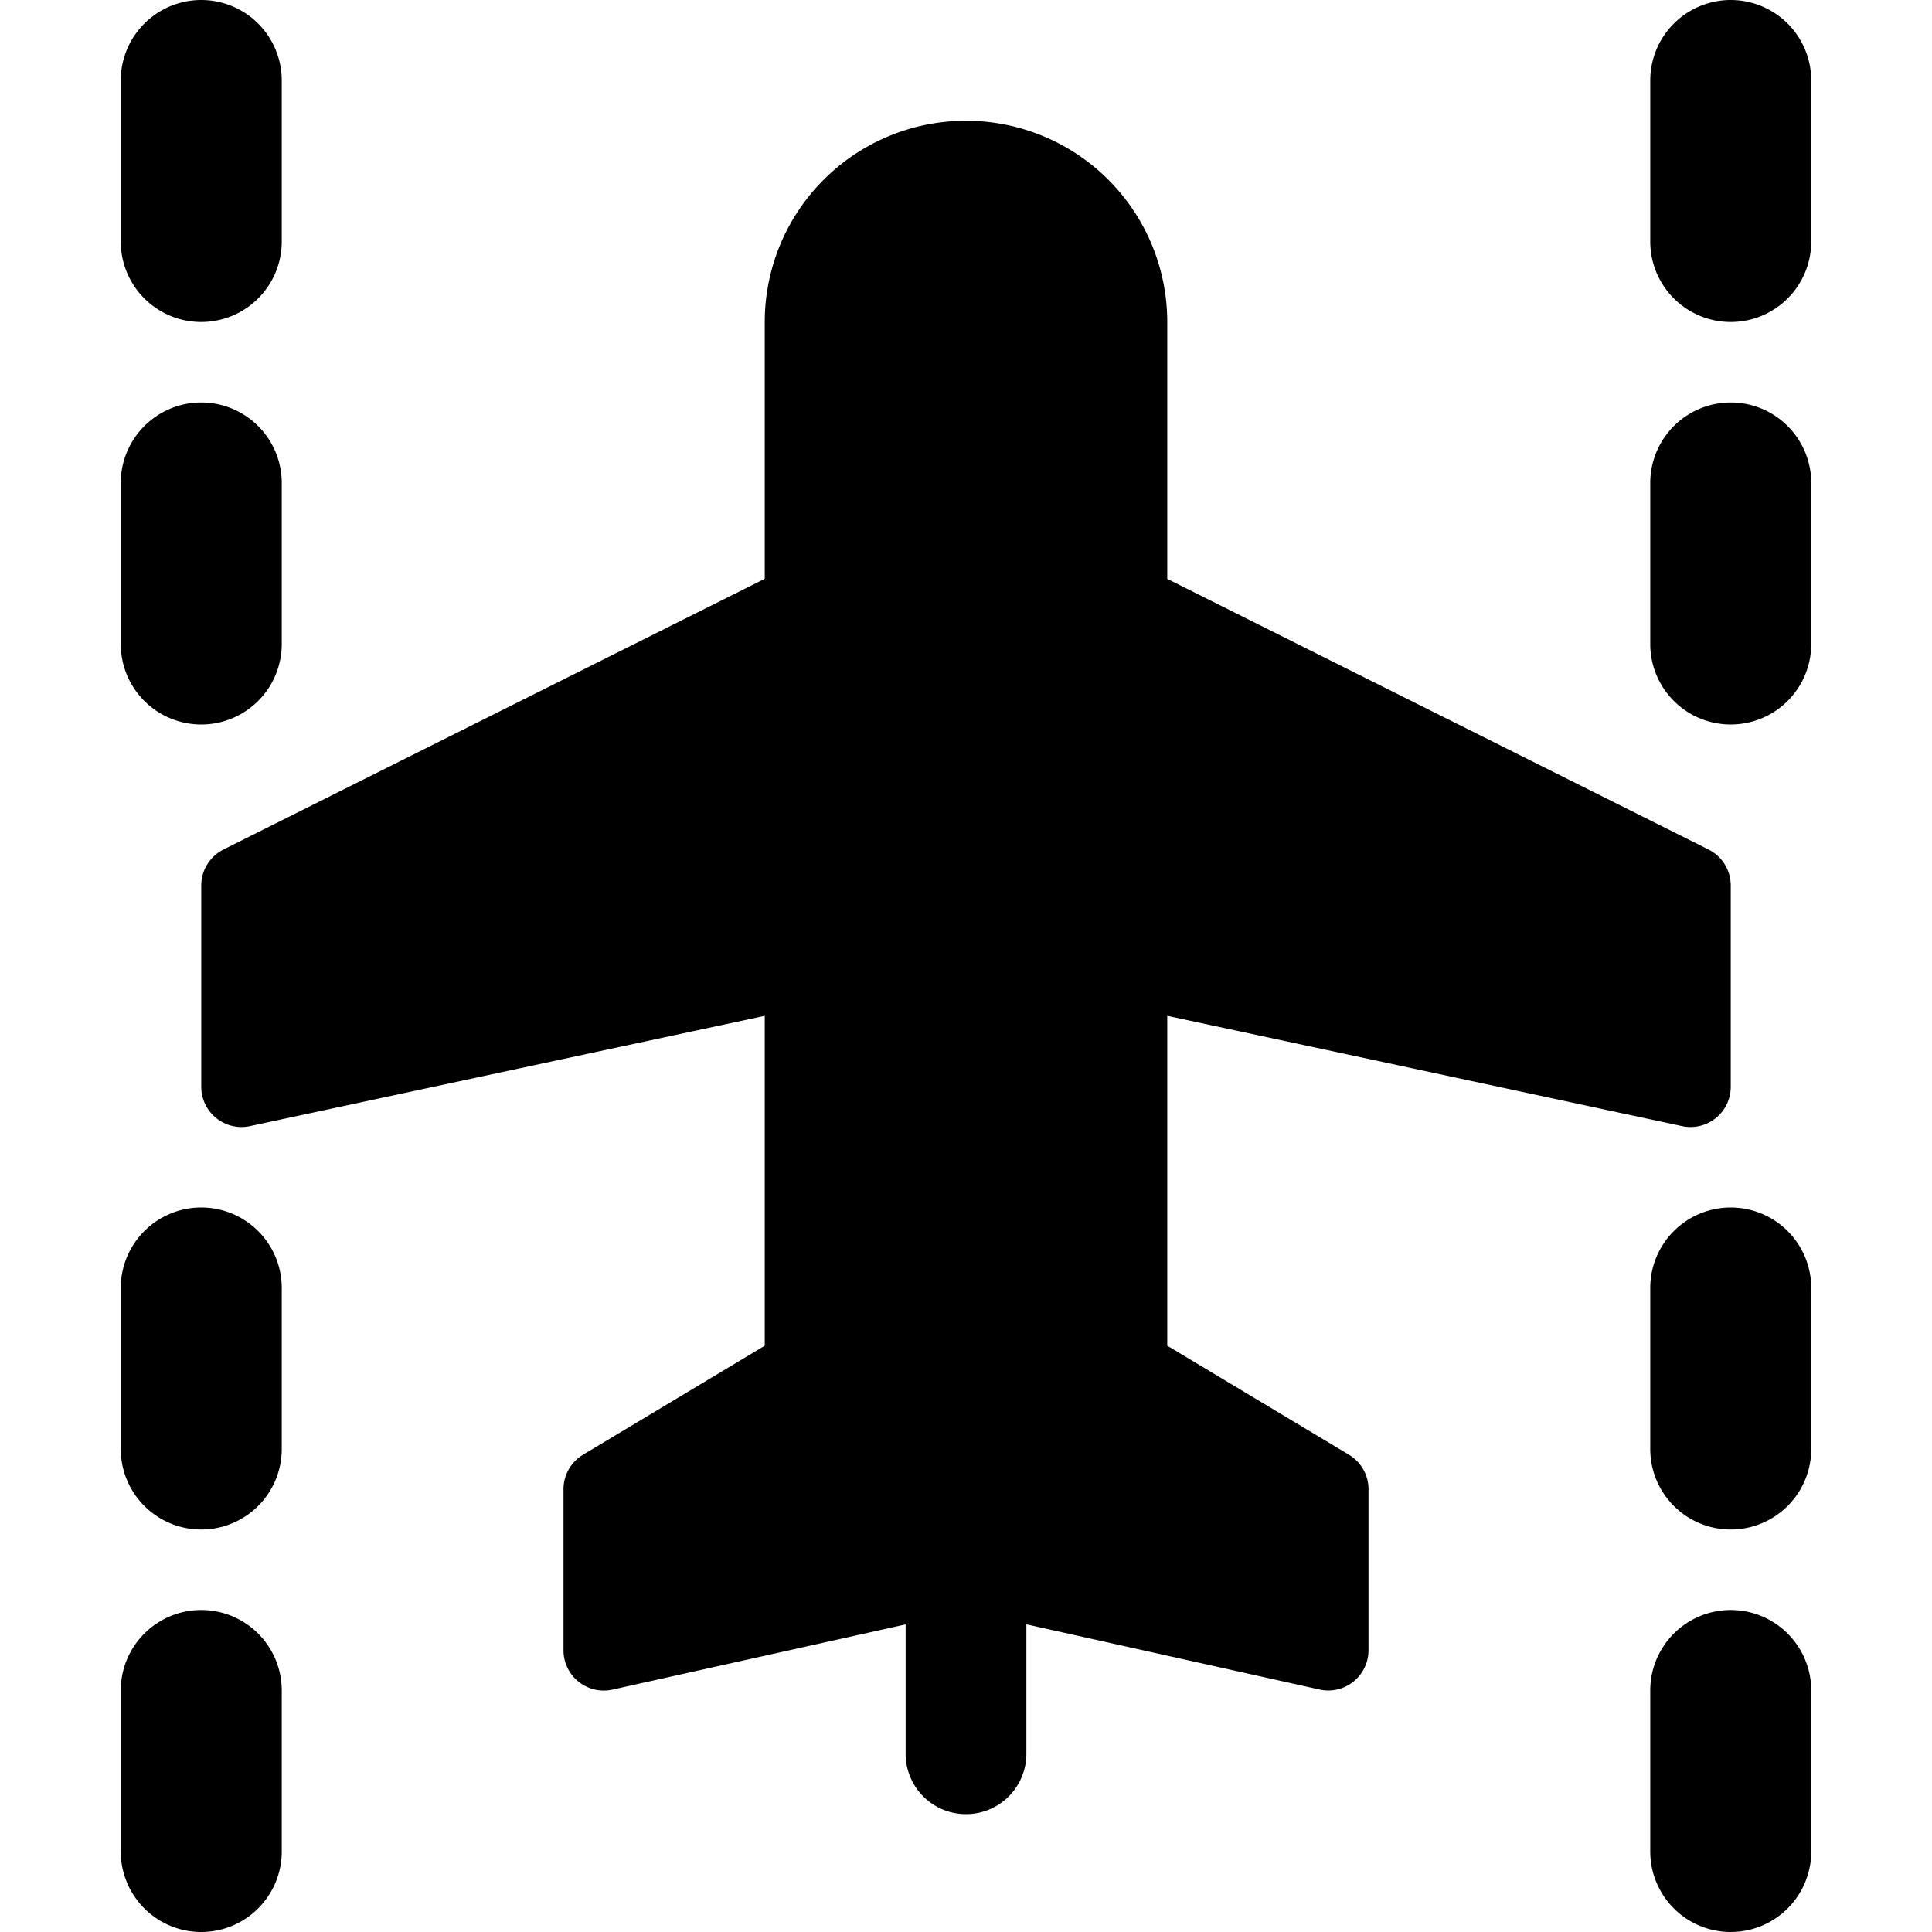
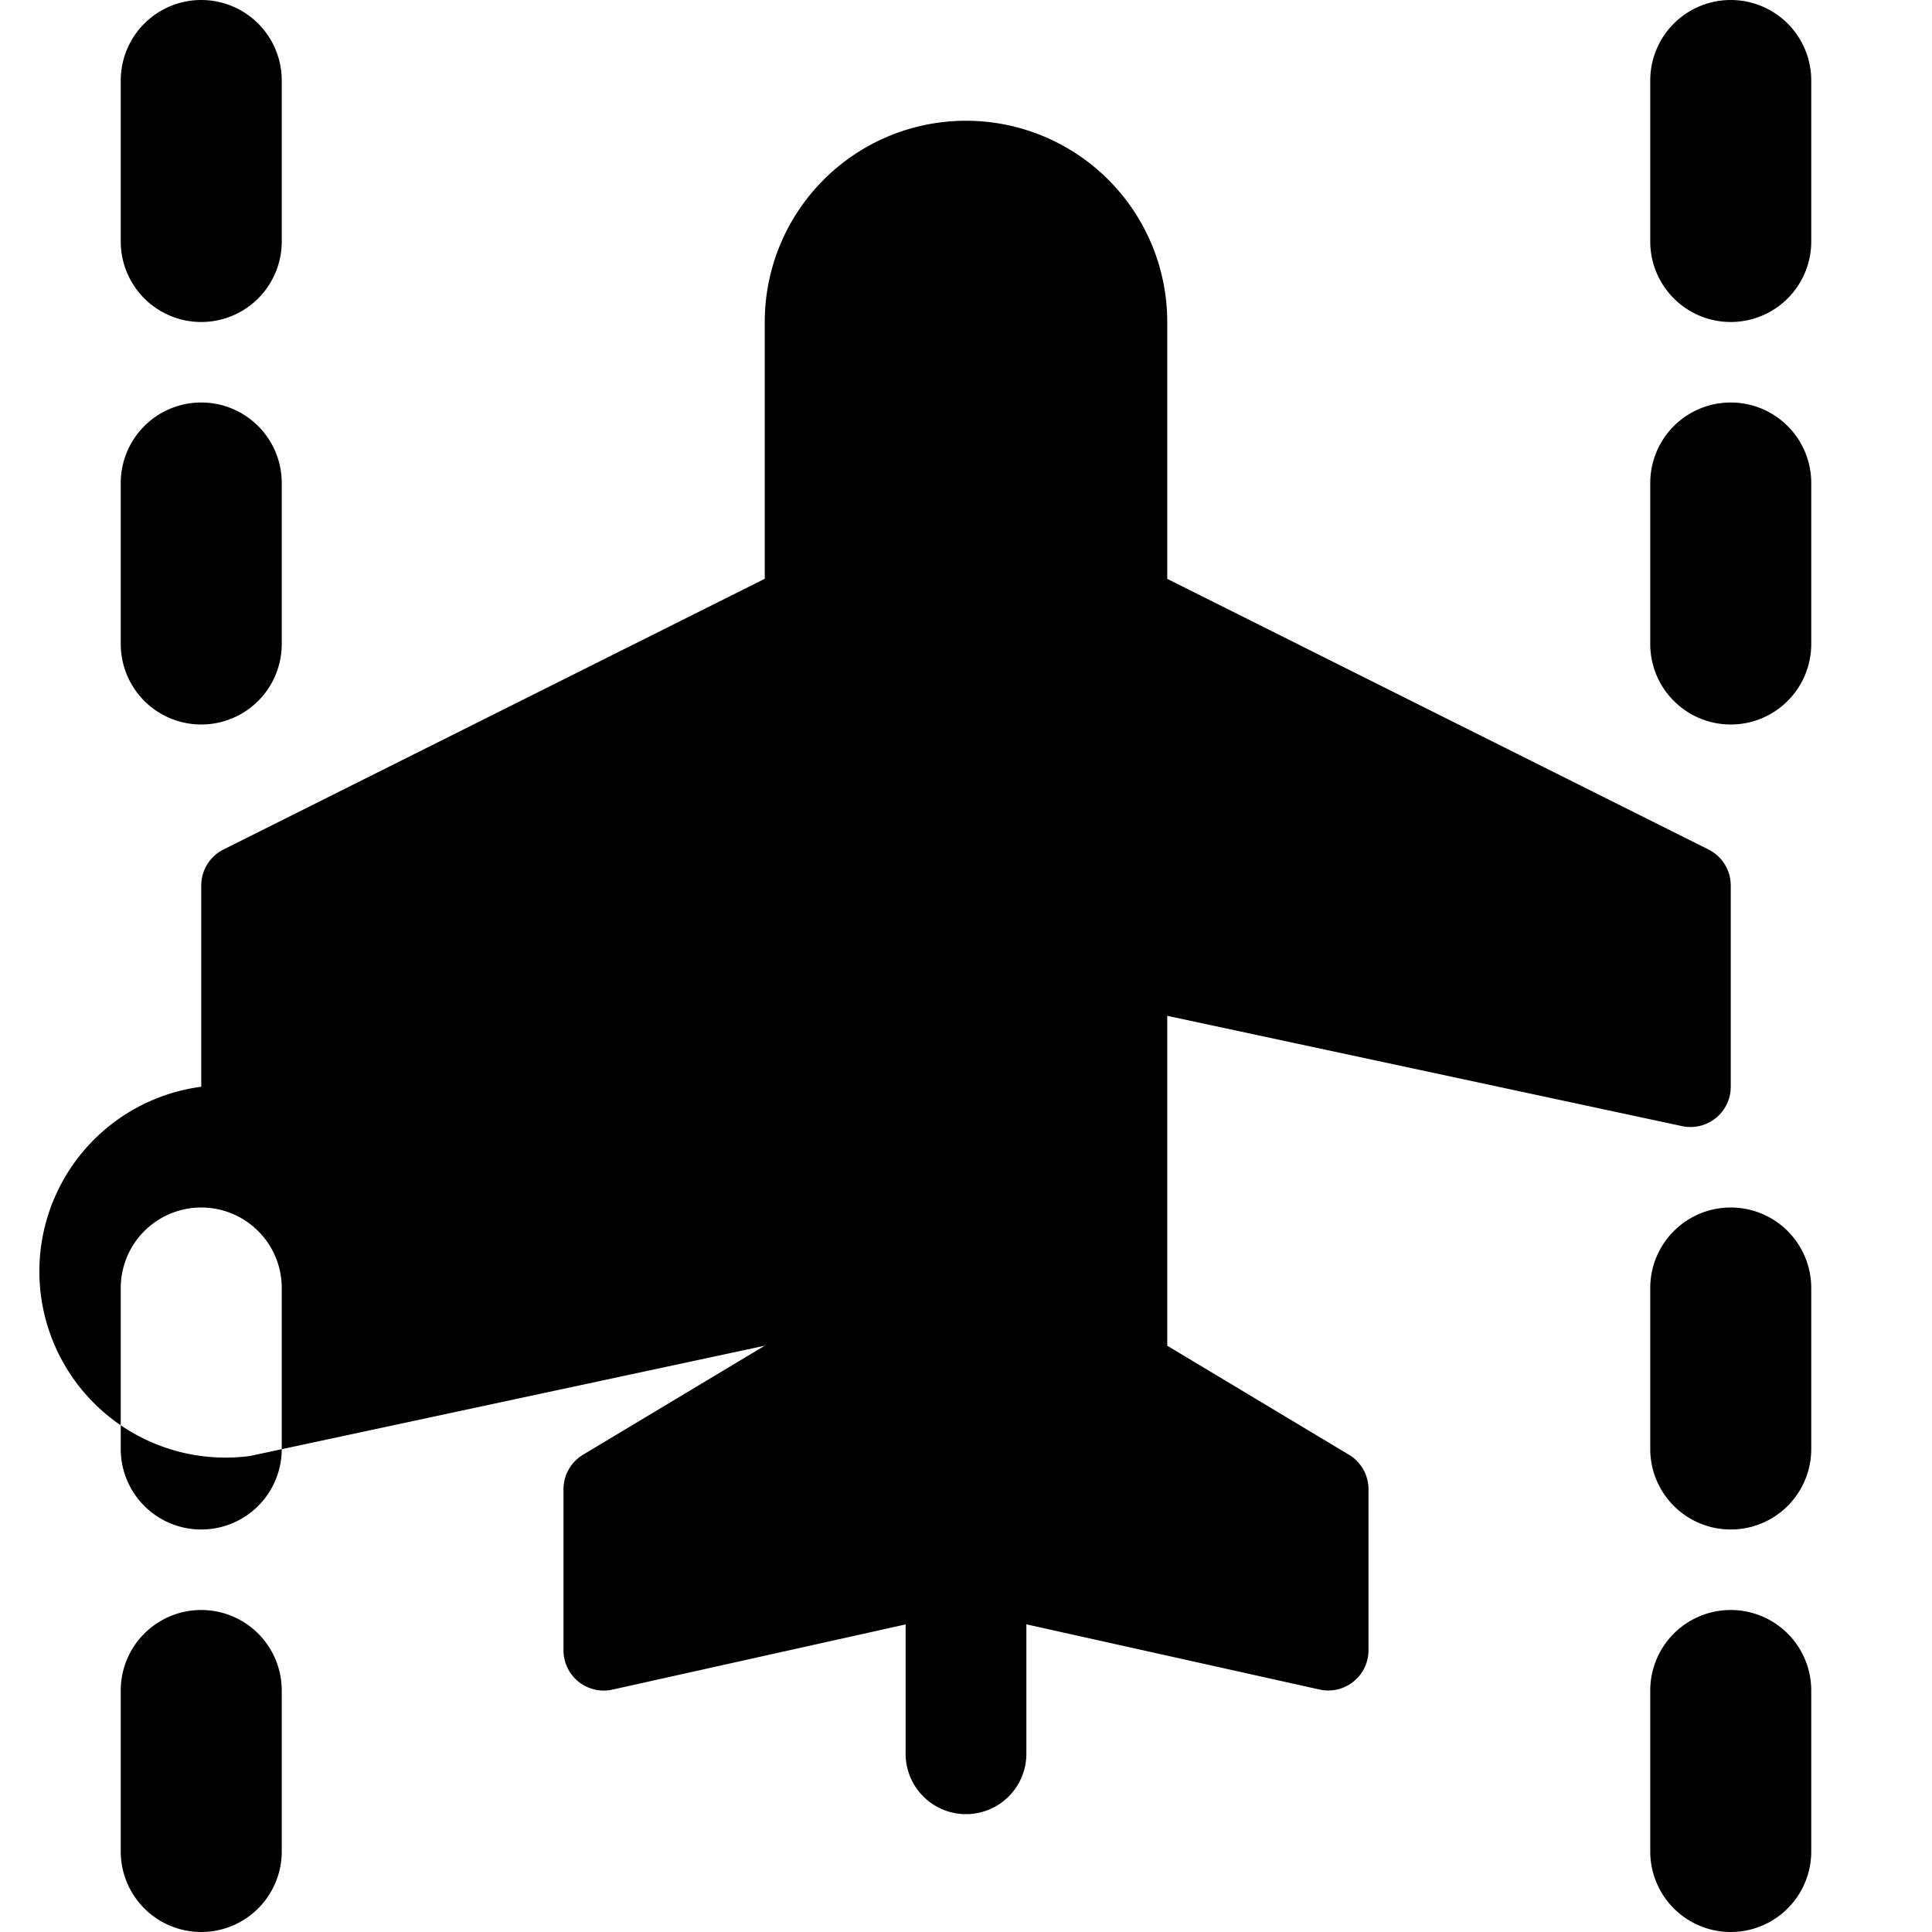
<svg xmlns="http://www.w3.org/2000/svg" fill="none" viewBox="0 0 24 24">
-   <path fill="#000000" fill-rule="evenodd" d="M2.5 0a1 1 0 0 1 1 1v2a1 1 0 0 1 -2 0V1a1 1 0 0 1 1 -1Zm7 4a2.5 2.5 0 0 1 5 0v3.191l6.724 3.362A0.5 0.5 0 0 1 21.5 11v2.5a0.5 0.5 0 0 1 -0.605 0.489l-6.395 -1.37v4.098l2.257 1.354A0.5 0.5 0 0 1 17 18.5v2a0.5 0.5 0 0 1 -0.608 0.488l-3.642 -0.81v1.608a0.75 0.75 0 0 1 -1.5 0v-1.607l-3.642 0.81A0.5 0.5 0 0 1 7 20.5v-2a0.5 0.5 0 0 1 0.243 -0.429L9.5 16.717v-4.098l-6.395 1.37A0.5 0.5 0 0 1 2.5 13.5V11a0.5 0.5 0 0 1 0.276 -0.447L9.5 7.19V4Zm-6 2a1 1 0 0 0 -2 0v2a1 1 0 0 0 2 0V6Zm-1 9a1 1 0 0 1 1 1v2a1 1 0 1 1 -2 0v-2a1 1 0 0 1 1 -1Zm1 6a1 1 0 1 0 -2 0v2a1 1 0 1 0 2 0v-2Zm18 -21a1 1 0 0 1 1 1v2a1 1 0 1 1 -2 0V1a1 1 0 0 1 1 -1Zm1 6a1 1 0 1 0 -2 0v2a1 1 0 1 0 2 0V6Zm-1 9a1 1 0 0 1 1 1v2a1 1 0 1 1 -2 0v-2a1 1 0 0 1 1 -1Zm1 6a1 1 0 1 0 -2 0v2a1 1 0 1 0 2 0v-2Z" clip-rule="evenodd" stroke-width="1" />
+   <path fill="#000000" fill-rule="evenodd" d="M2.5 0a1 1 0 0 1 1 1v2a1 1 0 0 1 -2 0V1a1 1 0 0 1 1 -1Zm7 4a2.5 2.5 0 0 1 5 0v3.191l6.724 3.362A0.5 0.5 0 0 1 21.5 11v2.5a0.5 0.5 0 0 1 -0.605 0.489l-6.395 -1.37v4.098l2.257 1.354A0.5 0.5 0 0 1 17 18.5v2a0.5 0.5 0 0 1 -0.608 0.488l-3.642 -0.81v1.608a0.75 0.75 0 0 1 -1.5 0v-1.607l-3.642 0.81A0.5 0.5 0 0 1 7 20.5v-2a0.5 0.5 0 0 1 0.243 -0.429L9.5 16.717l-6.395 1.37A0.5 0.5 0 0 1 2.5 13.5V11a0.5 0.5 0 0 1 0.276 -0.447L9.5 7.19V4Zm-6 2a1 1 0 0 0 -2 0v2a1 1 0 0 0 2 0V6Zm-1 9a1 1 0 0 1 1 1v2a1 1 0 1 1 -2 0v-2a1 1 0 0 1 1 -1Zm1 6a1 1 0 1 0 -2 0v2a1 1 0 1 0 2 0v-2Zm18 -21a1 1 0 0 1 1 1v2a1 1 0 1 1 -2 0V1a1 1 0 0 1 1 -1Zm1 6a1 1 0 1 0 -2 0v2a1 1 0 1 0 2 0V6Zm-1 9a1 1 0 0 1 1 1v2a1 1 0 1 1 -2 0v-2a1 1 0 0 1 1 -1Zm1 6a1 1 0 1 0 -2 0v2a1 1 0 1 0 2 0v-2Z" clip-rule="evenodd" stroke-width="1" />
</svg>